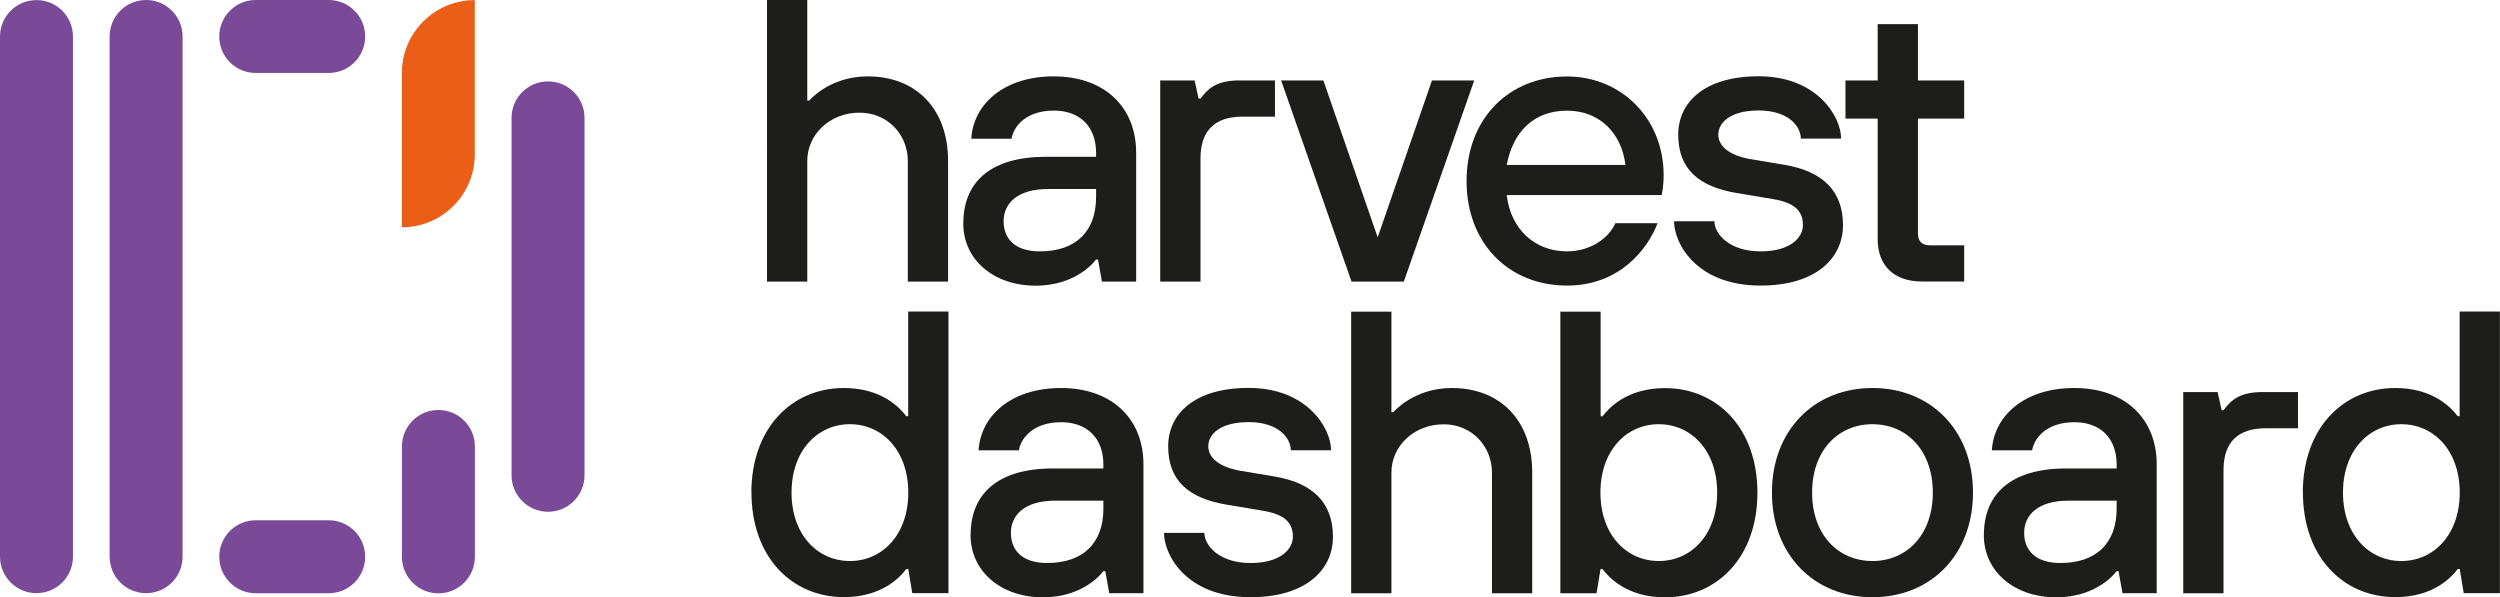
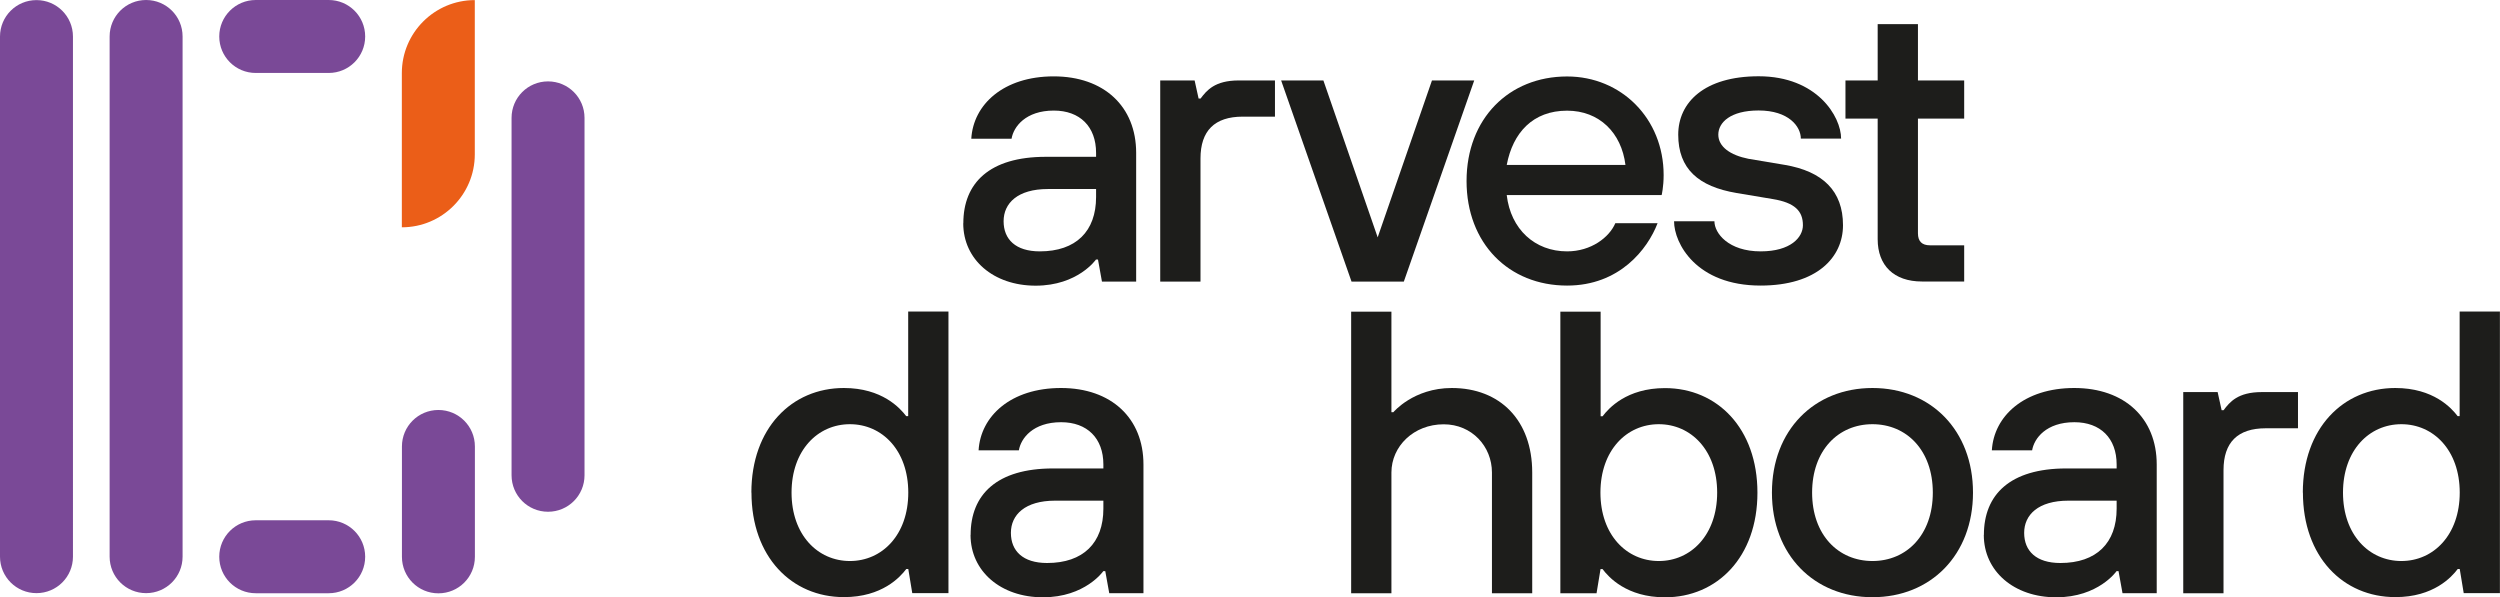
<svg xmlns="http://www.w3.org/2000/svg" id="_Шар_2" viewBox="0 0 263.85 63.03">
  <defs>
    <style>.cls-1{fill:#1d1d1b;}.cls-2{fill:#7a4997;}.cls-2,.cls-3{fill-rule:evenodd;}.cls-3{fill:#eb5e18;}</style>
  </defs>
  <g id="_Шар_1-2">
    <g id="Logotype">
      <g id="Logo_Mark">
        <path class="cls-2" d="m23.14,3.85h0C23.14,1.72,24.87,0,26.99,0h7.7c2.13,0,3.85,1.72,3.85,3.85h0c0,2.13-1.72,3.85-3.85,3.85h-7.7c-2.13,0-3.85-1.72-3.85-3.85Zm3.85,58.76h7.7c2.13,0,3.85-1.72,3.85-3.85h0c0-2.13-1.72-3.85-3.85-3.85h-7.7c-2.13,0-3.85,1.72-3.85,3.85h0c0,2.13,1.72,3.85,3.85,3.85Zm-7.72-3.86V3.85C19.27,1.72,17.55,0,15.42,0h0c-2.13,0-3.85,1.72-3.85,3.85v54.9c0,2.13,1.72,3.85,3.85,3.85h0c2.13,0,3.85-1.72,3.85-3.85Zm-11.57,0V3.86c0-2.13-1.72-3.85-3.85-3.85h0C1.72.01,0,1.73,0,3.86v54.89c0,2.13,1.72,3.85,3.85,3.85h0c2.13,0,3.85-1.72,3.85-3.85Zm53.99-8.58V12.44c0-2.13-1.72-3.85-3.85-3.85h0c-2.13,0-3.85,1.72-3.85,3.85v37.72c0,2.13,1.72,3.85,3.85,3.85h0c2.13,0,3.85-1.72,3.85-3.85Zm-11.57,8.6v-11.65c0-2.13-1.72-3.85-3.85-3.85h0c-2.13,0-3.85,1.72-3.85,3.85v11.65c0,2.13,1.72,3.85,3.85,3.85h0c2.13,0,3.85-1.72,3.85-3.85Z" />
        <path class="cls-3" d="m42.41,23.99h0V7.71c0-4.25,3.45-7.7,7.7-7.7h0v16.28c0,4.25-3.45,7.7-7.7,7.7Z" />
      </g>
      <g id="Wordmark">
-         <path class="cls-1" d="m80.95,0h4.25v10.61h.21s2.12-2.55,6.16-2.55c5.09,0,8.49,3.4,8.49,8.92v12.74h-4.25v-12.74c0-2.76-2.12-5.09-5.09-5.09-3.18,0-5.52,2.33-5.52,5.09v12.74h-4.25V0Z" />
        <path class="cls-1" d="m101.67,23.56c0-4.25,2.76-7.01,8.7-7.01h5.31v-.42c0-2.76-1.7-4.46-4.46-4.46-2.97,0-4.25,1.7-4.46,2.97h-4.25c.21-3.61,3.4-6.58,8.7-6.58s8.7,3.18,8.7,8.07v13.59h-3.61l-.42-2.33h-.21s-1.91,2.76-6.37,2.76-7.64-2.76-7.64-6.58Zm14.01-2.76v-.85h-5.09c-3.18,0-4.67,1.49-4.67,3.4s1.27,3.18,3.82,3.18c3.82,0,5.94-2.12,5.94-5.73Z" />
        <path class="cls-1" d="m122.47,8.49h3.61l.42,1.91h.21c.64-.85,1.49-1.91,4.03-1.91h3.82v3.82h-3.4c-2.97,0-4.46,1.49-4.46,4.42v12.99h-4.25V8.49Z" />
        <path class="cls-1" d="m135.21,8.49h4.46l5.73,16.56h0l5.73-16.56h4.46l-7.43,21.23h-5.52l-7.43-21.23Z" />
        <path class="cls-1" d="m154.78,19.11c0-6.58,4.46-11.04,10.61-11.04,5.73,0,10.19,4.46,10.19,10.4,0,1.27-.21,2.12-.21,2.12h-16.35c.42,3.61,2.97,5.94,6.37,5.94,2.55,0,4.46-1.49,5.09-2.97h4.46c-1.06,2.76-4.03,6.58-9.55,6.58-6.16,0-10.61-4.46-10.61-11.04Zm16.77-1.7c-.42-3.4-2.76-5.73-6.16-5.73-3.61,0-5.73,2.33-6.37,5.73h12.52Z" />
        <path class="cls-1" d="m176.69,23.35h4.25c0,1.27,1.49,3.18,4.88,3.18,3.18,0,4.46-1.49,4.46-2.76,0-1.49-.85-2.38-3.18-2.76l-3.82-.64c-4.03-.68-6.16-2.55-6.16-6.16,0-3.4,2.76-6.16,8.49-6.16,6.16,0,8.7,4.25,8.7,6.58h-4.25c0-1.27-1.27-2.97-4.46-2.97-2.97,0-4.25,1.27-4.25,2.55s1.27,2.17,3.18,2.55l3.82.64c4.03.68,6.16,2.76,6.16,6.37,0,3.4-2.76,6.37-8.7,6.37-6.79,0-9.13-4.46-9.13-6.79Z" />
        <path class="cls-1" d="m198.17,25.26v-12.74h-3.4v-4.03h3.4V2.55h4.25v5.94h4.88v4.03h-4.88v12.1c0,.85.42,1.27,1.27,1.27h3.61v3.82h-4.46c-2.97,0-4.67-1.7-4.67-4.46Z" />
        <path class="cls-1" d="m79.3,51.99c0-6.79,4.25-11.04,9.76-11.04,4.03,0,5.94,2.12,6.58,2.97h.21v-11.04h4.25v29.72h-3.82l-.42-2.55h-.21c-.64.85-2.55,2.97-6.58,2.97-5.52,0-9.76-4.25-9.76-11.04Zm16.56,0c0-4.46-2.76-7.22-6.16-7.22s-6.16,2.76-6.16,7.22,2.76,7.22,6.16,7.22,6.16-2.76,6.16-7.22Z" />
        <path class="cls-1" d="m102.44,56.45c0-4.25,2.76-7.01,8.7-7.01h5.31v-.42c0-2.76-1.7-4.46-4.46-4.46-2.97,0-4.25,1.7-4.46,2.97h-4.25c.21-3.61,3.4-6.58,8.7-6.58s8.7,3.18,8.7,8.07v13.59h-3.61l-.42-2.33h-.21s-1.91,2.76-6.37,2.76-7.64-2.76-7.64-6.58Zm14.01-2.76v-.85h-5.09c-3.18,0-4.67,1.49-4.67,3.4s1.27,3.18,3.82,3.18c3.82,0,5.94-2.12,5.94-5.73Z" />
-         <path class="cls-1" d="m122.86,56.24h4.25c0,1.27,1.49,3.18,4.88,3.18,3.18,0,4.46-1.49,4.46-2.76,0-1.49-.85-2.38-3.18-2.76l-3.82-.64c-4.03-.68-6.16-2.55-6.16-6.16,0-3.4,2.76-6.16,8.49-6.16,6.16,0,8.7,4.25,8.7,6.58h-4.25c0-1.27-1.27-2.97-4.46-2.97-2.97,0-4.25,1.27-4.25,2.55s1.27,2.17,3.18,2.55l3.82.64c4.03.68,6.16,2.76,6.16,6.37,0,3.4-2.76,6.37-8.7,6.37-6.79,0-9.13-4.46-9.13-6.79Z" />
        <path class="cls-1" d="m142.6,32.89h4.25v10.61h.21s2.12-2.55,6.16-2.55c5.09,0,8.49,3.4,8.49,8.92v12.74h-4.25v-12.74c0-2.76-2.12-5.09-5.09-5.09-3.18,0-5.52,2.33-5.52,5.09v12.74h-4.25v-29.72Z" />
        <path class="cls-1" d="m169.13,60.06h-.21l-.42,2.55h-3.82v-29.72h4.25v11.04h.21c.64-.85,2.55-2.97,6.58-2.97,5.52,0,9.76,4.25,9.76,11.04s-4.25,11.04-9.76,11.04c-4.03,0-5.94-2.12-6.58-2.97Zm12.1-8.07c0-4.46-2.76-7.22-6.16-7.22s-6.16,2.76-6.16,7.22,2.76,7.22,6.16,7.22,6.16-2.76,6.16-7.22Z" />
        <path class="cls-1" d="m187.01,51.99c0-6.58,4.46-11.04,10.61-11.04s10.61,4.46,10.61,11.04-4.46,11.04-10.61,11.04-10.61-4.46-10.61-11.04Zm16.98,0c0-4.46-2.76-7.22-6.37-7.22s-6.37,2.76-6.37,7.22,2.76,7.22,6.37,7.22,6.37-2.76,6.37-7.22Z" />
        <path class="cls-1" d="m209.38,56.45c0-4.25,2.76-7.01,8.7-7.01h5.31v-.42c0-2.76-1.7-4.46-4.46-4.46-2.97,0-4.25,1.7-4.46,2.97h-4.25c.21-3.61,3.4-6.58,8.7-6.58s8.7,3.18,8.7,8.07v13.59h-3.61l-.42-2.33h-.21s-1.91,2.76-6.37,2.76-7.64-2.76-7.64-6.58Zm14.01-2.76v-.85h-5.09c-3.18,0-4.67,1.49-4.67,3.4s1.27,3.18,3.82,3.18c3.82,0,5.94-2.12,5.94-5.73Z" />
        <path class="cls-1" d="m230.44,41.38h3.61l.42,1.91h.21c.64-.85,1.49-1.91,4.03-1.91h3.82v3.82h-3.4c-2.97,0-4.46,1.49-4.46,4.42v12.99h-4.25v-21.23Z" />
        <path class="cls-1" d="m243.04,51.99c0-6.79,4.25-11.04,9.76-11.04,4.03,0,5.94,2.12,6.58,2.97h.21v-11.04h4.25v29.72h-3.82l-.42-2.55h-.21c-.64.85-2.55,2.97-6.58,2.97-5.52,0-9.76-4.25-9.76-11.04Zm16.56,0c0-4.46-2.76-7.22-6.16-7.22s-6.16,2.76-6.16,7.22,2.76,7.22,6.16,7.22,6.16-2.76,6.16-7.22Z" />
      </g>
    </g>
  </g>
</svg>